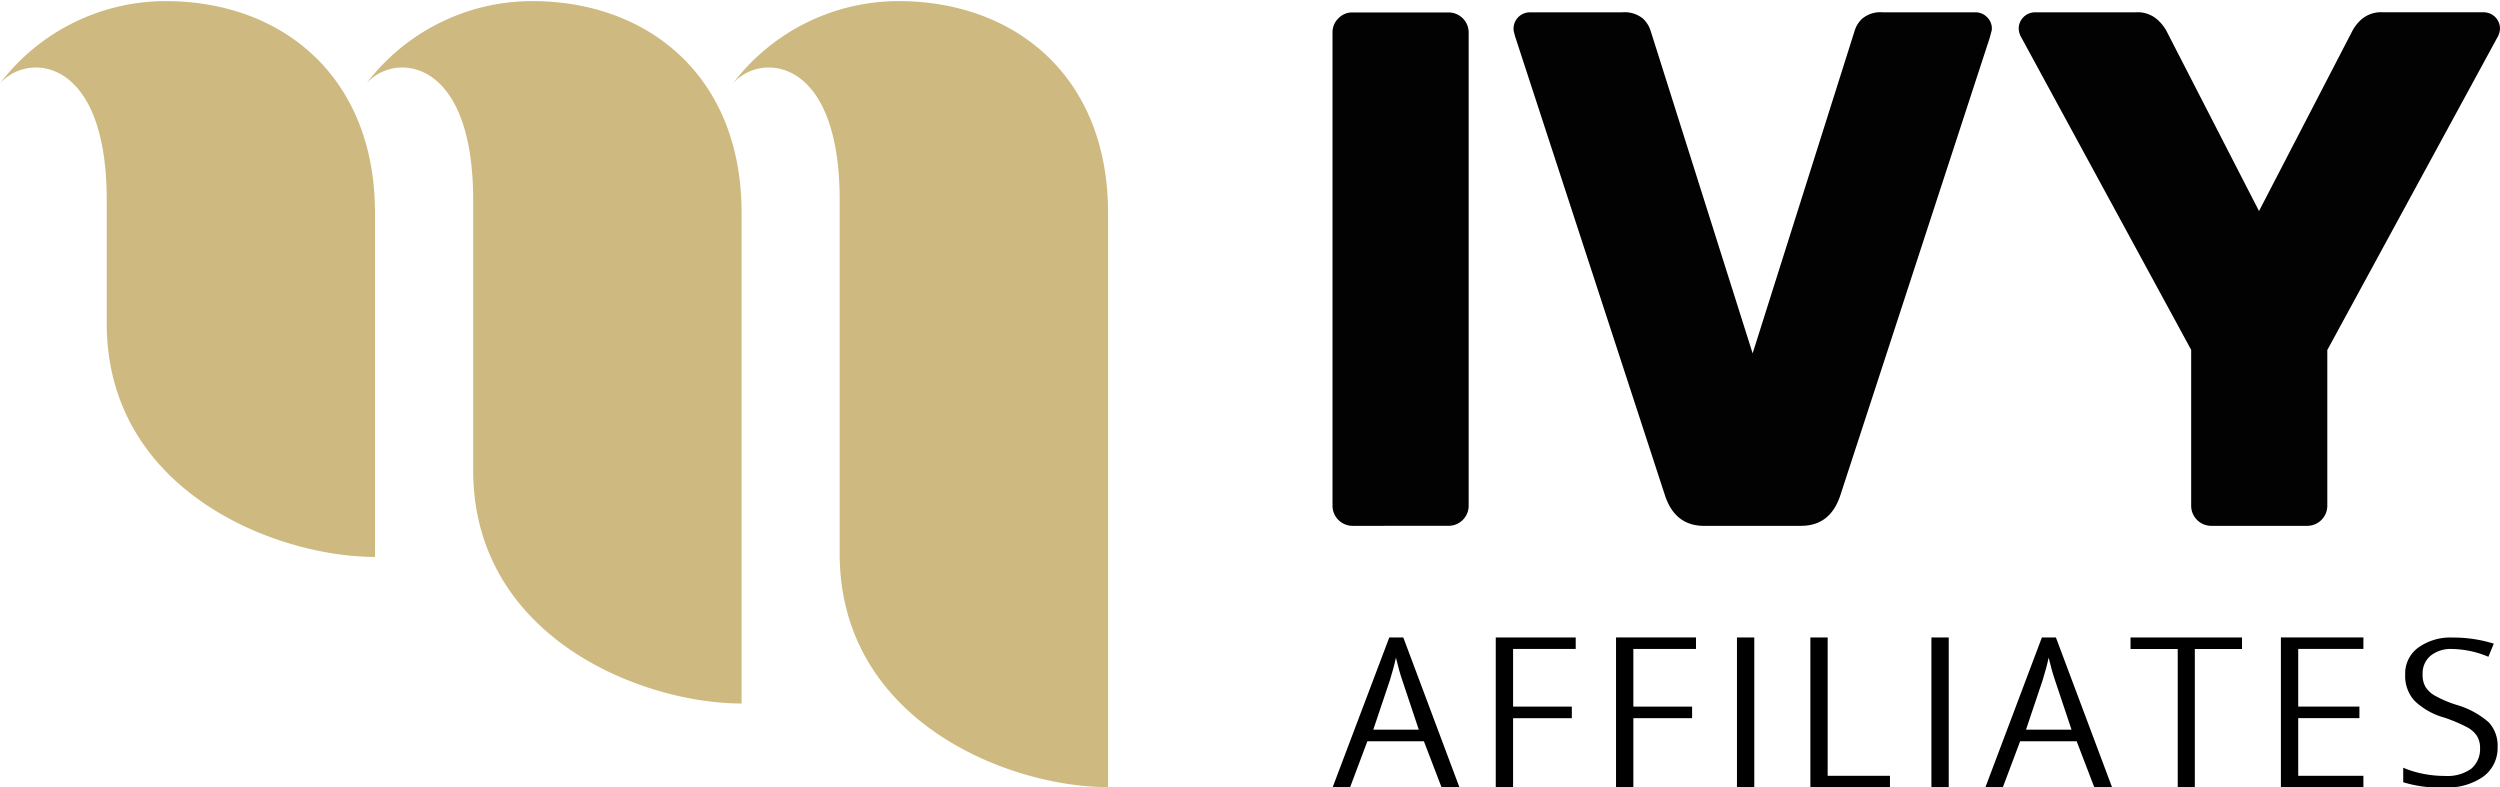
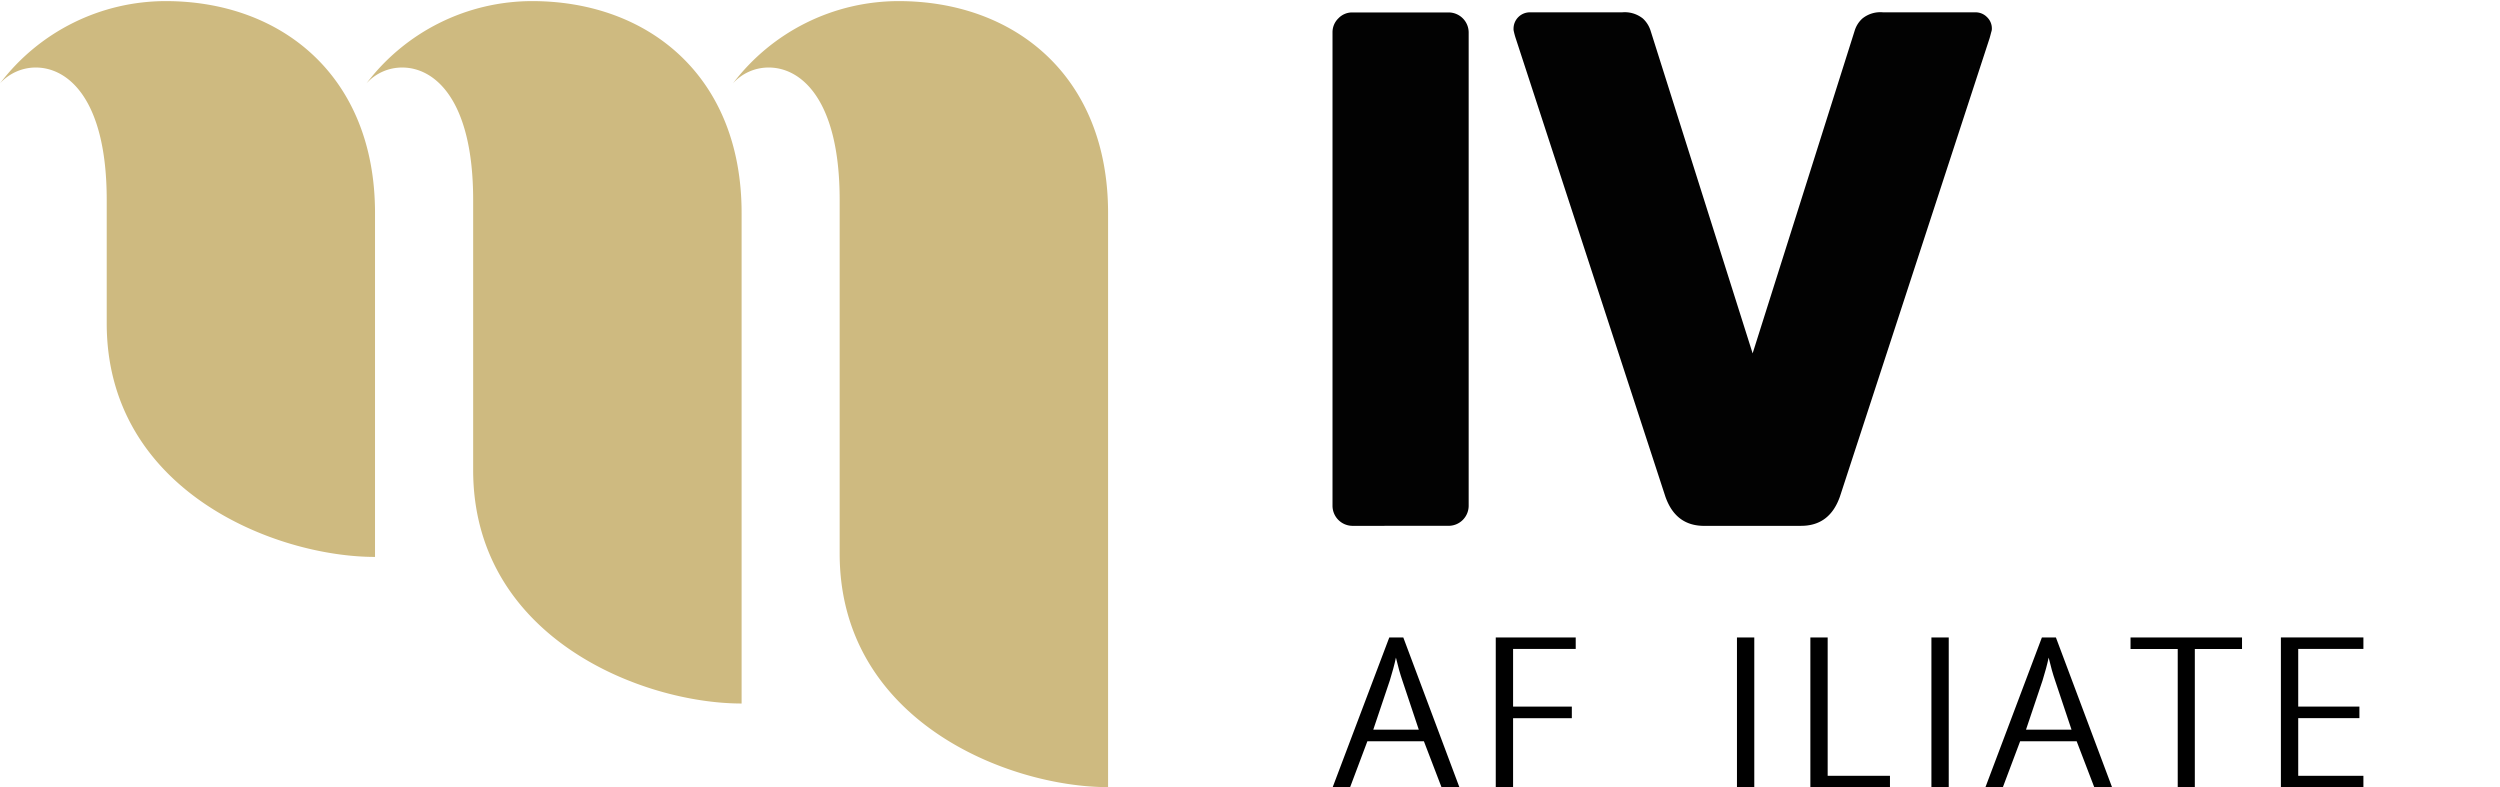
<svg xmlns="http://www.w3.org/2000/svg" id="ivy-logo-gold" width="307.772" height="96.944" viewBox="0 0 307.772 96.944">
  <path id="Path_117" data-name="Path 117" fill="none" />
  <g id="Layer_x25_201" transform="translate(0 0.137)">
    <g id="Group_100" data-name="Group 100" transform="translate(164.044 1.381)">
      <path id="Path_118" data-name="Path 118" d="M1214.228,74.4a2.475,2.475,0,0,0,2.434-2.434V13.634a2.475,2.475,0,0,0-2.434-2.434h-11.894a2.325,2.325,0,0,0-1.709.725,2.37,2.37,0,0,0-.725,1.709V71.97a2.475,2.475,0,0,0,2.434,2.434Z" transform="translate(-1199.9 -11.186)" fill="#020202" />
      <path id="Path_119" data-name="Path 119" d="M1398.3,74.317c2.338,0,3.937-1.189,4.785-3.609l18.429-56.436c.123-.424.178-.684.219-.807a1.151,1.151,0,0,0,.055-.369,1.924,1.924,0,0,0-.6-1.408,1.957,1.957,0,0,0-1.395-.588H1408.4a3.527,3.527,0,0,0-2.557.766,3.336,3.336,0,0,0-.943,1.49l-12.564,39.729-12.564-39.729a3.459,3.459,0,0,0-.943-1.49,3.571,3.571,0,0,0-2.556-.766h-11.388a2.007,2.007,0,0,0-1.982,2,1.135,1.135,0,0,0,.041.369,7.971,7.971,0,0,0,.219.807l18.429,56.436c.848,2.42,2.434,3.609,4.785,3.609Z" transform="translate(-1340.616 -11.1)" fill="#020202" />
-       <path id="Path_120" data-name="Path 120" d="M1855.806,52.648l20.876-38.376a2.345,2.345,0,0,0,.369-1.176,2.007,2.007,0,0,0-1.982-2h-12.386a3.711,3.711,0,0,0-2.721.9,5.193,5.193,0,0,0-1.066,1.353l-11.511,22.216-11.416-22.216A5.179,5.179,0,0,0,1834.875,12a3.655,3.655,0,0,0-2.707-.9h-12.386a2.007,2.007,0,0,0-1.982,2,2.347,2.347,0,0,0,.369,1.176l20.863,38.376V71.883a2.475,2.475,0,0,0,2.433,2.434h11.894a2.475,2.475,0,0,0,2.433-2.434V52.648Z" transform="translate(-1733.324 -11.1)" fill="#020202" />
    </g>
    <path id="Path_121" data-name="Path 121" d="M13.138,40.675v-15.2c0-12.414-4.771-16.31-8.75-16.3A5.949,5.949,0,0,0,0,11.131,25.628,25.628,0,0,1,20.4,1C34.63,1,46.168,10.2,46.168,27.085v42.34C33.933,69.426,13.138,61.318,13.138,40.675Zm78.16,46.8V27.085C91.3,10.187,79.746,1,65.514,1a25.628,25.628,0,0,0-20.4,10.131A5.9,5.9,0,0,1,49.5,9.176c3.978-.014,8.75,3.9,8.75,16.3V58.735C58.254,79.365,79.048,87.472,91.3,87.472Zm45.116,10.295V27.085C136.414,10.187,124.875,1,110.629,1a25.628,25.628,0,0,0-20.4,10.131A5.9,5.9,0,0,1,94.62,9.176c3.978-.014,8.75,3.9,8.75,16.3V69.015C103.37,89.646,124.164,97.766,136.414,97.766Z" transform="translate(0 -1)" fill="#ceba80" />
    <path id="Path_122" data-name="Path 122" d="M1215.613,592.456,1208.7,574h-1.723L1200,592.456h2.146l2.133-5.674h6.959l2.174,5.674Zm-10.609-7.1,2.037-6.056c.314-1.025.574-1.955.752-2.816.26,1.107.533,2.064.793,2.816l2.023,6.056Z" transform="translate(-1035.943 -495.663)" />
    <path id="Path_123" data-name="Path 123" d="M1349.033,583.939h7.232v-1.422h-7.232v-7.1h7.711V574H1346.9v18.456h2.133v-8.517Z" transform="translate(-1162.759 -495.663)" />
-     <path id="Path_124" data-name="Path 124" d="M1457.333,583.939h7.232v-1.422h-7.232v-7.1h7.711V574H1455.2v18.456h2.133v-8.517Z" transform="translate(-1256.253 -495.663)" />
    <path id="Path_125" data-name="Path 125" d="M1566.233,592.456V574H1564.1v18.456Z" transform="translate(-1350.265 -495.663)" />
    <path id="Path_126" data-name="Path 126" d="M1640,592.456v-1.422h-7.67V574H1630.2v18.456Z" transform="translate(-1407.328 -495.663)" />
    <path id="Path_127" data-name="Path 127" d="M1741.333,592.456V574H1739.2v18.456Z" transform="translate(-1501.426 -495.663)" />
    <path id="Path_128" data-name="Path 128" d="M1803.4,592.456,1796.481,574h-1.723l-6.959,18.456h2.146l2.133-5.674h6.959l2.174,5.674Zm-10.6-7.1,2.037-6.056c.314-1.025.574-1.955.752-2.816.26,1.107.533,2.064.793,2.816l2.023,6.056Z" transform="translate(-1543.382 -495.663)" />
    <path id="Path_129" data-name="Path 129" d="M1926.416,575.422h5.81V574H1918.5v1.422h5.81v17.035h2.105V575.422Z" transform="translate(-1656.213 -495.663)" />
    <path id="Path_130" data-name="Path 130" d="M2064.058,591.035h-8.025v-7.1h7.533v-1.422h-7.533v-7.1h8.025V574H2053.9v18.456h10.158v-1.422Z" transform="translate(-1773.102 -495.663)" />
-     <path id="Path_131" data-name="Path 131" d="M2174.513,584.518a10.409,10.409,0,0,0-3.992-2.146,13.744,13.744,0,0,1-2.57-1.094,3.189,3.189,0,0,1-1.2-1.107,2.887,2.887,0,0,1-.355-1.531,2.838,2.838,0,0,1,.957-2.283,3.936,3.936,0,0,1,2.68-.848,11.9,11.9,0,0,1,4.457.957l.67-1.613a16.689,16.689,0,0,0-5.058-.752,6.778,6.778,0,0,0-4.252,1.244,3.931,3.931,0,0,0-1.6,3.281,4.549,4.549,0,0,0,1.107,3.213,8.51,8.51,0,0,0,3.677,2.105,19.649,19.649,0,0,1,2.748,1.148,3.369,3.369,0,0,1,1.285,1.094,2.767,2.767,0,0,1,.4,1.531,3.172,3.172,0,0,1-1.08,2.529,5.03,5.03,0,0,1-3.24.889,13.686,13.686,0,0,1-2.679-.26,12.029,12.029,0,0,1-2.461-.752v1.791a15.189,15.189,0,0,0,5.058.643,7.739,7.739,0,0,0,4.785-1.326,4.37,4.37,0,0,0,1.777-3.705,4.2,4.2,0,0,0-1.107-3.008Z" transform="translate(-1868.15 -495.749)" />
  </g>
  <path id="Path_132" data-name="Path 132" fill="none" />
</svg>